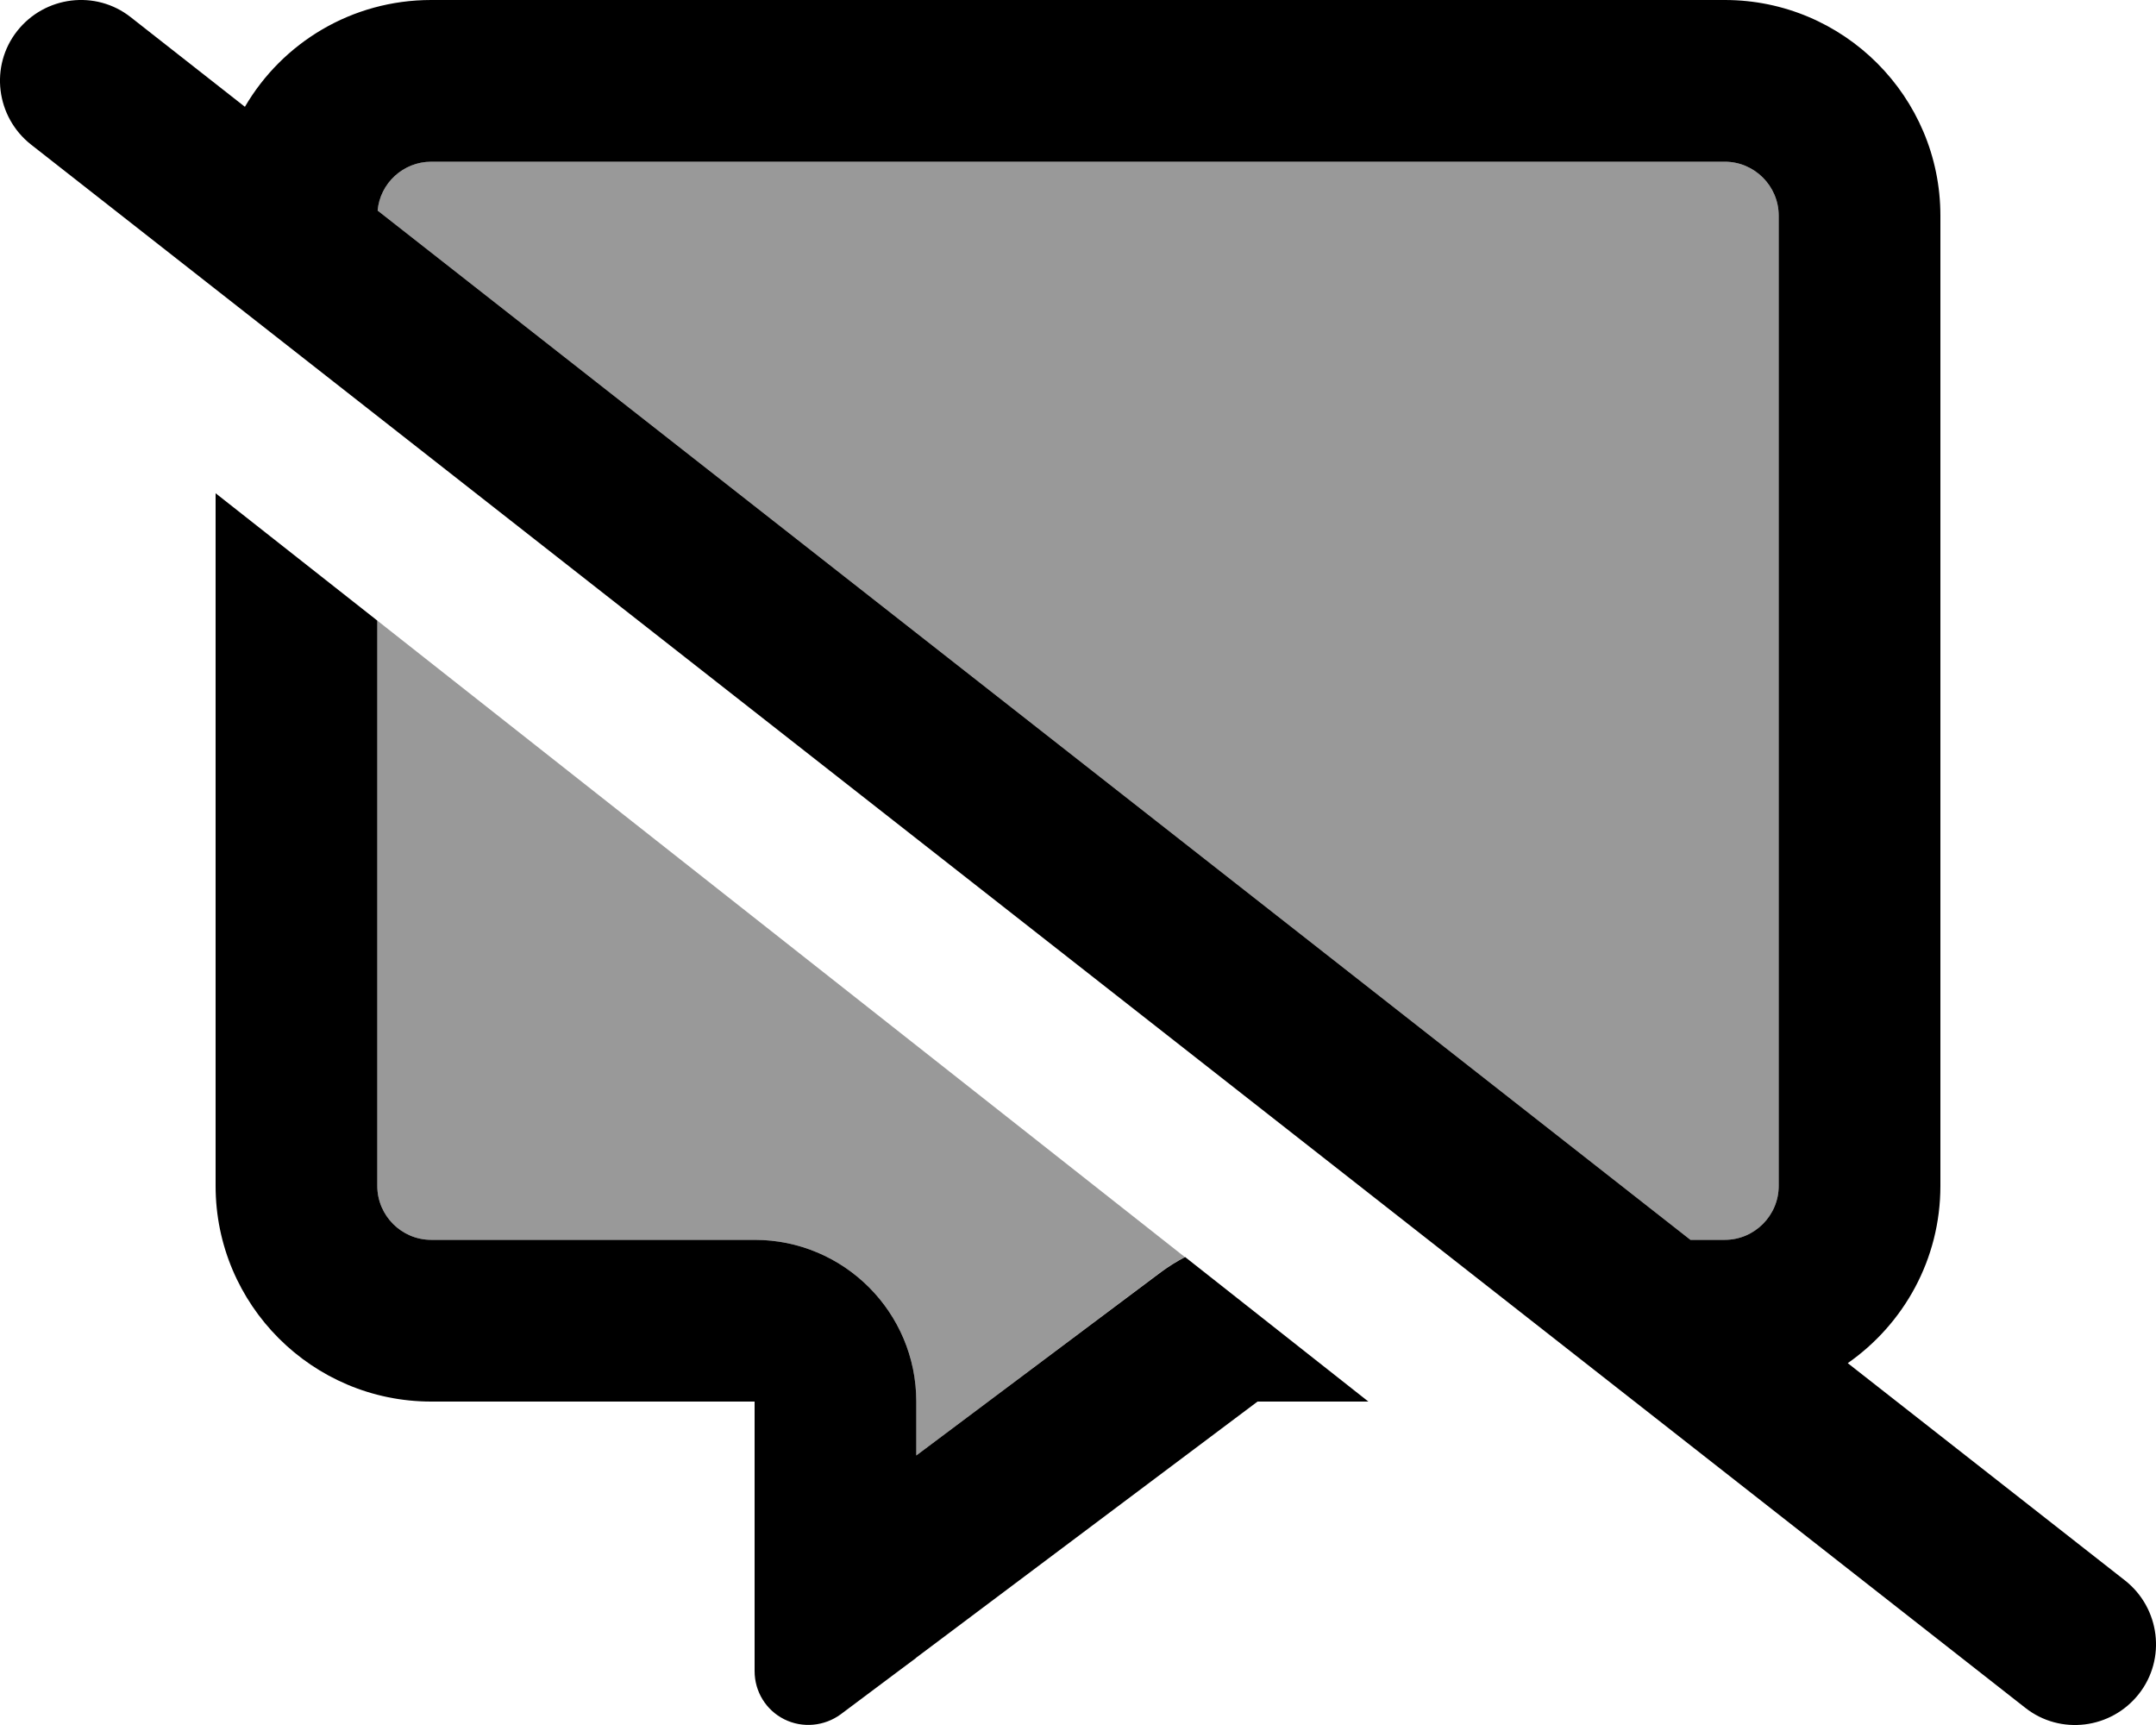
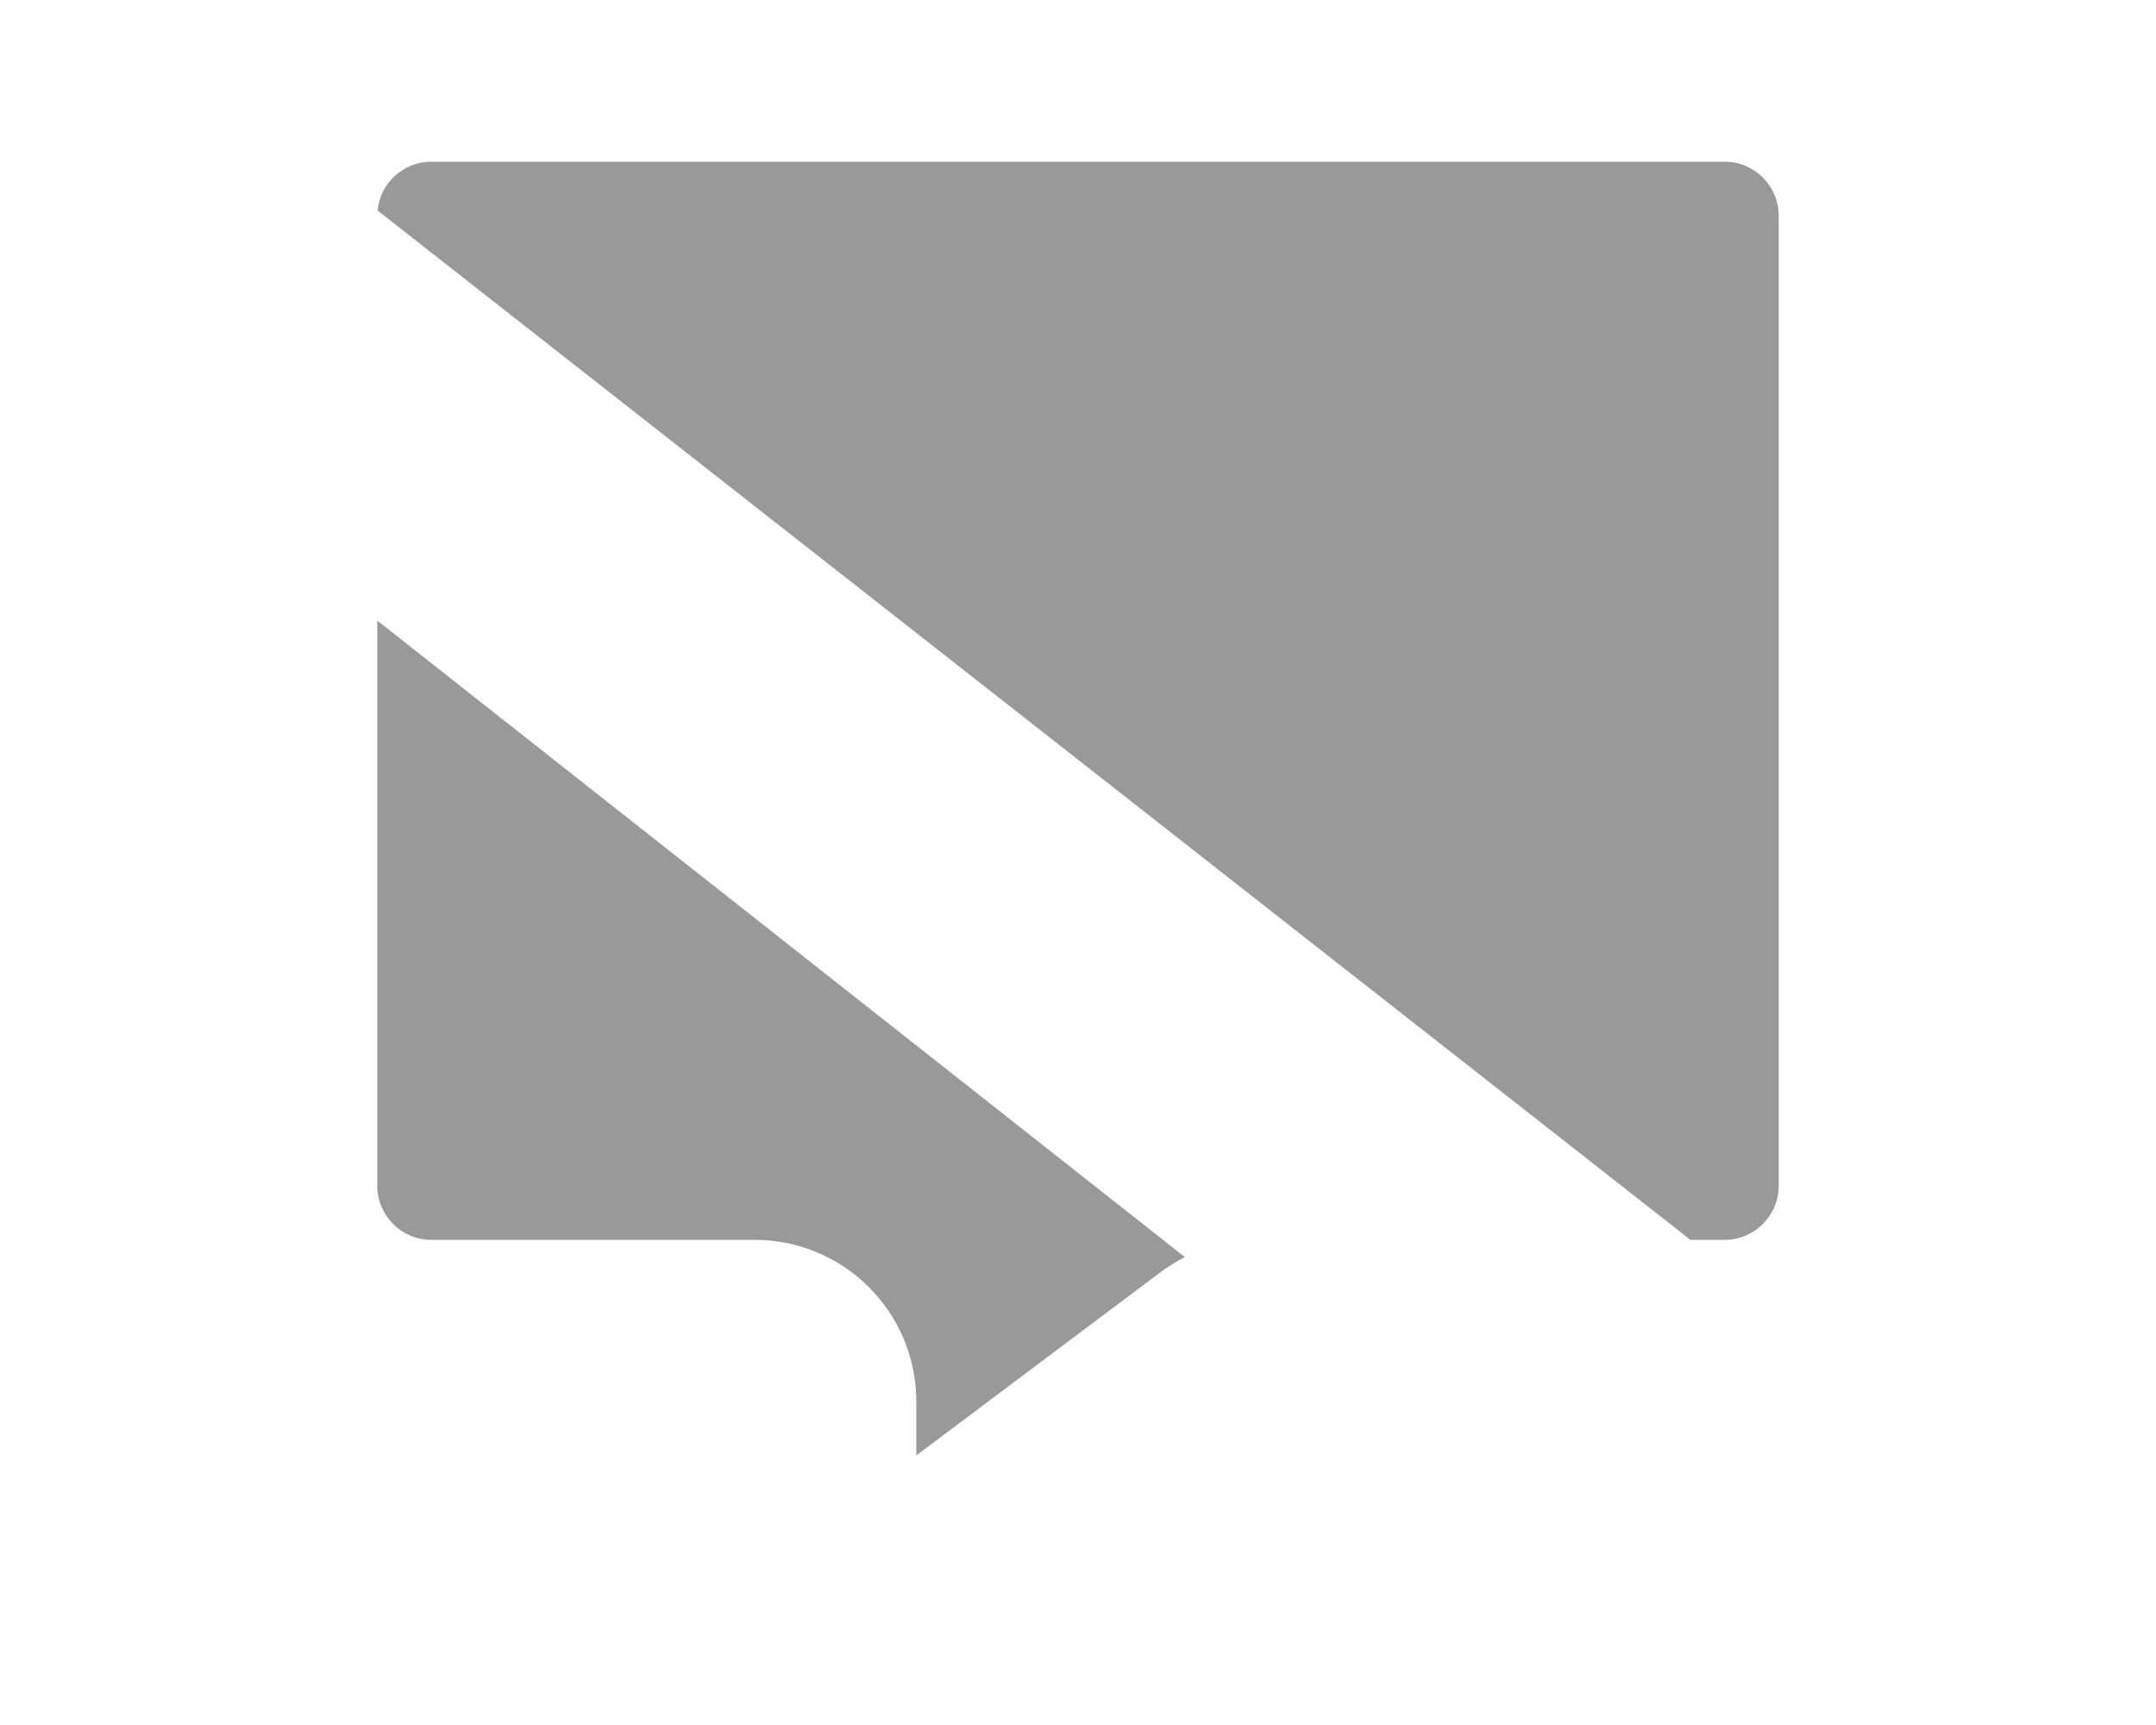
<svg xmlns="http://www.w3.org/2000/svg" viewBox="0 0 640 512">
  <defs>
    <style>.fa-secondary{opacity:.4}</style>
  </defs>
  <path class="fa-secondary" d="M112.1 62.5c.7-8.1 7.6-14.5 15.9-14.5l384 0c8.8 0 16 7.2 16 16l0 288c0 8.8-7.2 16-16 16l-10.2 0L112.1 62.5zM112 184.2c79.9 63 159.8 125.9 239.7 188.9c-2.5 1.3-4.9 2.8-7.2 4.5L272 432l0-16c0-26.5-21.5-48-48-48l-96 0c-8.8 0-16-7.2-16-16l0-167.8z" />
-   <path class="fa-primary" d="M38.8 5.1C28.4-3.1 13.3-1.2 5.1 9.2S-1.2 34.7 9.2 42.9l592 464c10.4 8.2 25.5 6.3 33.7-4.1s6.3-25.5-4.1-33.7l-82.3-64.5C565.1 393 576 373.8 576 352l0-288c0-35.3-28.7-64-64-64L128 0C104.4 0 83.8 12.7 72.7 31.7L38.8 5.1zm73.3 57.4c.7-8.1 7.6-14.5 15.9-14.5l384 0c8.8 0 16 7.2 16 16l0 288c0 8.8-7.2 16-16 16l-10.2 0L112.1 62.5zM406.2 416l-54.4-42.9c-2.5 1.3-4.9 2.8-7.2 4.5L272 432l0-16c0-26.5-21.5-48-48-48l-96 0c-8.8 0-16-7.2-16-16l0-167.8L64 146.4 64 352c0 35.3 28.7 64 64 64l48 0 48 0 0 48 0 4 0 .3 0 6.4 0 21.3c0 6.1 3.4 11.6 8.8 14.3s11.9 2.1 16.8-1.5L266.7 496l5.1-3.8 .2-.2 101.3-76 32.8 0z" />
</svg>